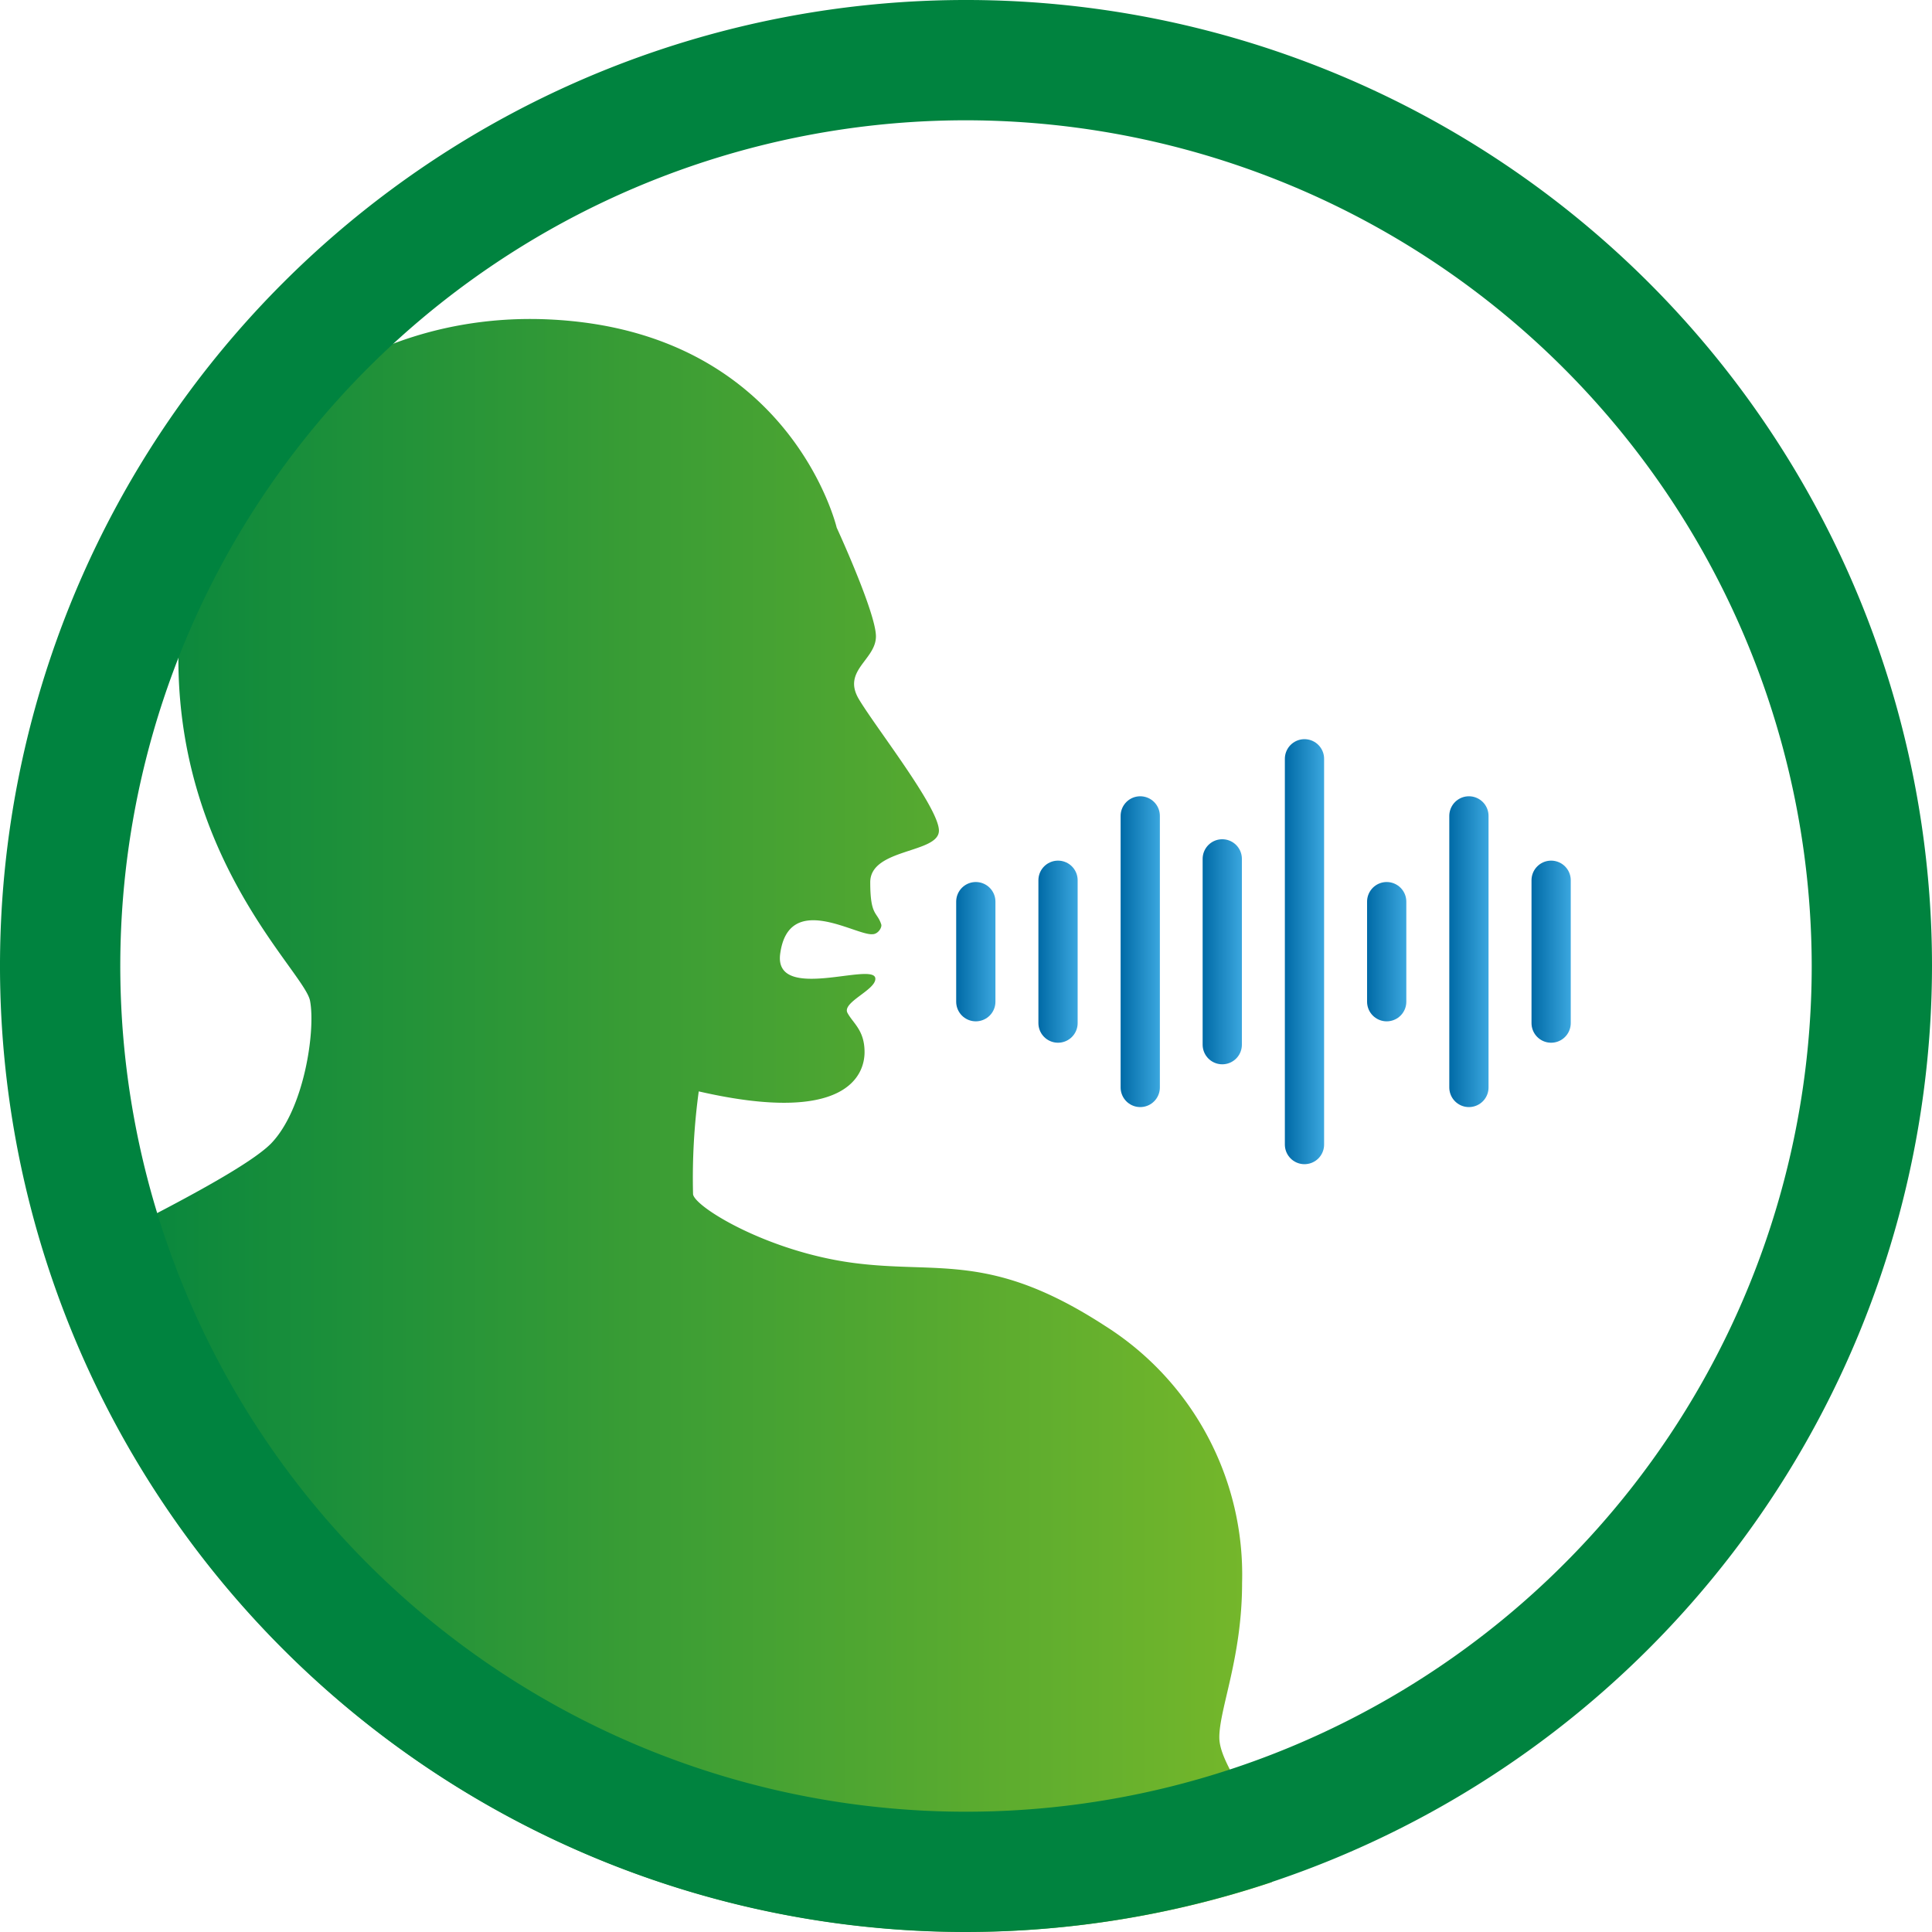
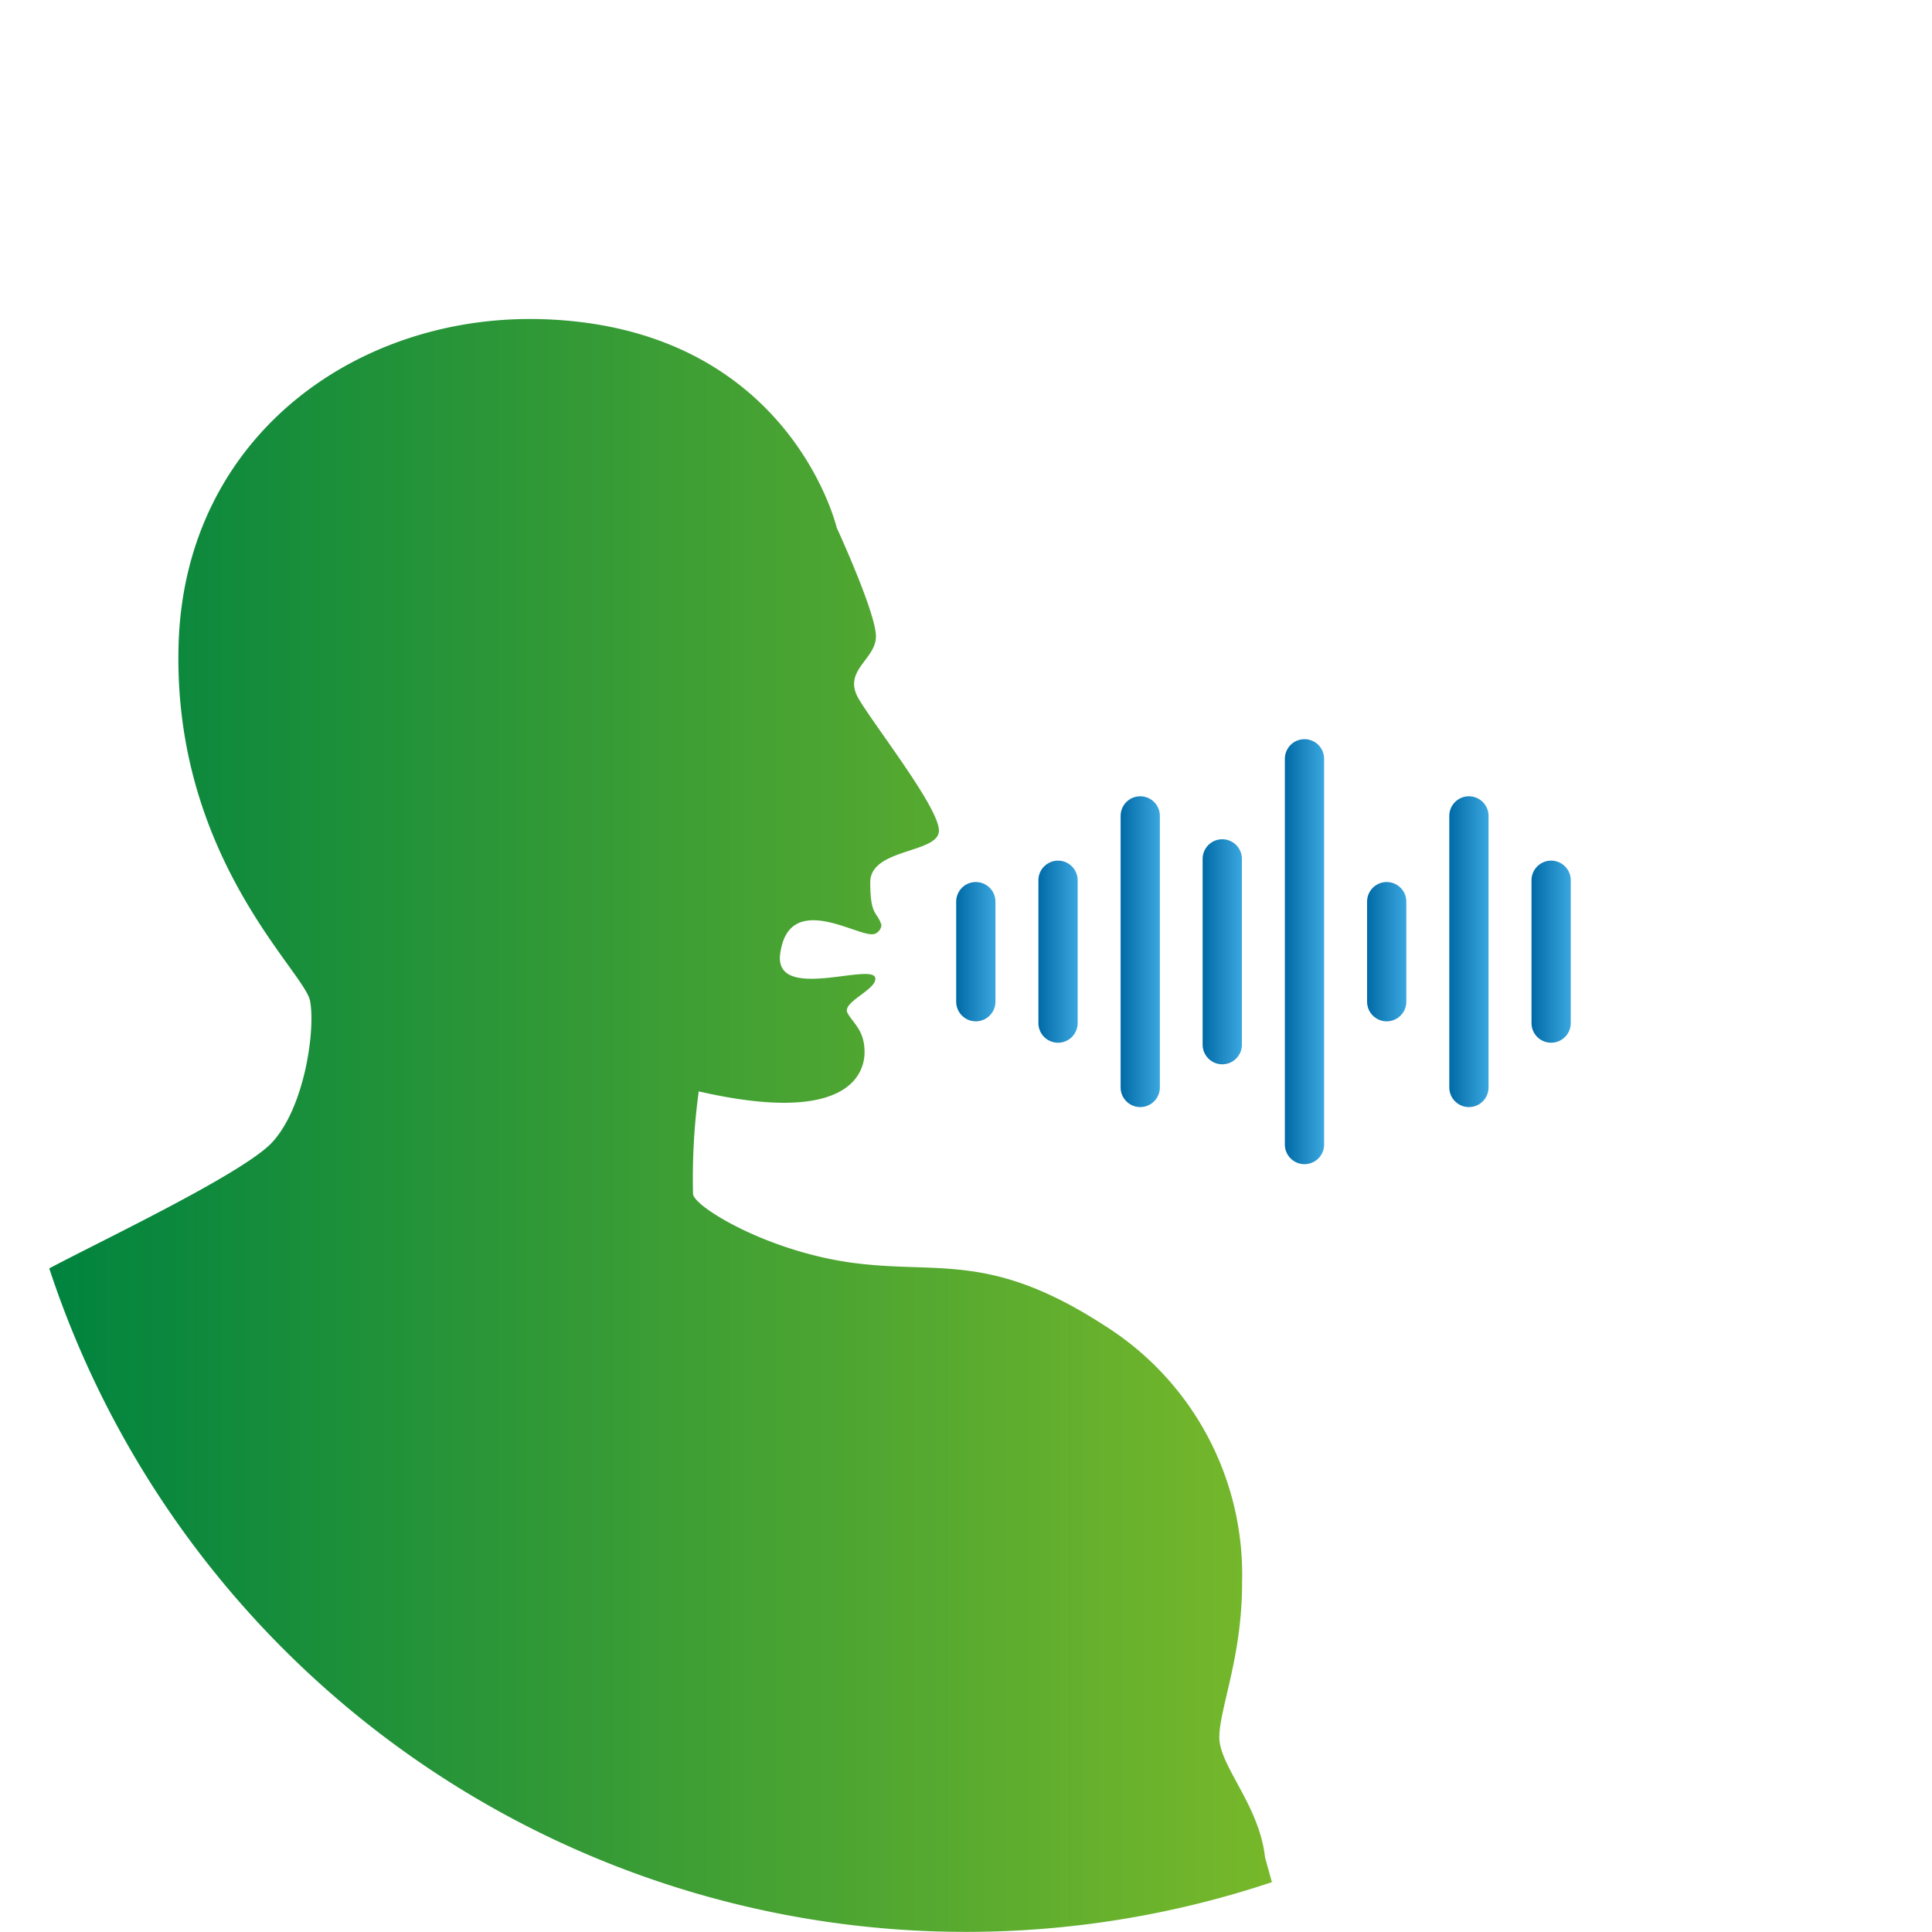
<svg xmlns="http://www.w3.org/2000/svg" xmlns:xlink="http://www.w3.org/1999/xlink" id="Ebene_1" data-name="Ebene 1" viewBox="0 0 98.46 98.46">
  <defs>
    <style>.cls-1{fill:none;}.cls-2{fill:url(#Soledum_Grünverlauf);}.cls-3{clip-path:url(#clip-path);}.cls-4{fill:#00833f;}.cls-10,.cls-11,.cls-12,.cls-5,.cls-6,.cls-7,.cls-8,.cls-9{stroke-linecap:round;stroke-linejoin:round;stroke-width:2px;}.cls-5{fill:url(#Unbenannter_Verlauf_23);stroke:url(#Unbenannter_Verlauf_23-2);}.cls-6{fill:url(#Unbenannter_Verlauf_23-3);stroke:url(#Unbenannter_Verlauf_23-4);}.cls-7{fill:url(#Unbenannter_Verlauf_23-5);stroke:url(#Unbenannter_Verlauf_23-6);}.cls-8{fill:url(#Unbenannter_Verlauf_23-7);stroke:url(#Unbenannter_Verlauf_23-8);}.cls-9{fill:url(#Unbenannter_Verlauf_23-9);stroke:url(#Unbenannter_Verlauf_23-10);}.cls-10{fill:url(#Unbenannter_Verlauf_23-11);stroke:url(#Unbenannter_Verlauf_23-12);}.cls-11{fill:url(#Unbenannter_Verlauf_23-13);stroke:url(#Unbenannter_Verlauf_23-14);}.cls-12{fill:url(#Unbenannter_Verlauf_23-15);stroke:url(#Unbenannter_Verlauf_23-16);}</style>
    <linearGradient id="Soledum_Grünverlauf" x1="2.47" y1="57.36" x2="64.82" y2="57.36" gradientUnits="userSpaceOnUse">
      <stop offset="0" stop-color="#00833f" />
      <stop offset="1" stop-color="#77b82a" />
    </linearGradient>
    <clipPath id="clip-path">
-       <rect class="cls-1" width="98.46" height="98.46" />
-     </clipPath>
+       </clipPath>
    <linearGradient id="Unbenannter_Verlauf_23" x1="53.92" y1="44.6" x2="53.92" y2="44.6" gradientTransform="matrix(1, 0, 0, -1, 0, 93.1)" gradientUnits="userSpaceOnUse">
      <stop offset="0" stop-color="#006aa6" />
      <stop offset="1" stop-color="#3ba7df" />
    </linearGradient>
    <linearGradient id="Unbenannter_Verlauf_23-2" x1="52.92" y1="44.6" x2="54.92" y2="44.6" xlink:href="#Unbenannter_Verlauf_23" />
    <linearGradient id="Unbenannter_Verlauf_23-3" x1="79.05" y1="44.6" x2="79.05" y2="44.6" xlink:href="#Unbenannter_Verlauf_23" />
    <linearGradient id="Unbenannter_Verlauf_23-4" x1="78.05" y1="44.6" x2="80.05" y2="44.6" xlink:href="#Unbenannter_Verlauf_23" />
    <linearGradient id="Unbenannter_Verlauf_23-5" x1="58.11" y1="44.6" x2="58.11" y2="44.6" xlink:href="#Unbenannter_Verlauf_23" />
    <linearGradient id="Unbenannter_Verlauf_23-6" x1="57.11" y1="44.6" x2="59.11" y2="44.6" xlink:href="#Unbenannter_Verlauf_23" />
    <linearGradient id="Unbenannter_Verlauf_23-7" x1="74.86" y1="44.6" x2="74.86" y2="44.6" xlink:href="#Unbenannter_Verlauf_23" />
    <linearGradient id="Unbenannter_Verlauf_23-8" x1="73.86" y1="44.6" x2="75.86" y2="44.6" xlink:href="#Unbenannter_Verlauf_23" />
    <linearGradient id="Unbenannter_Verlauf_23-9" x1="62.29" y1="44.6" x2="62.29" y2="44.6" xlink:href="#Unbenannter_Verlauf_23" />
    <linearGradient id="Unbenannter_Verlauf_23-10" x1="61.29" y1="44.6" x2="63.29" y2="44.6" xlink:href="#Unbenannter_Verlauf_23" />
    <linearGradient id="Unbenannter_Verlauf_23-11" x1="66.48" y1="44.6" x2="66.48" y2="44.6" xlink:href="#Unbenannter_Verlauf_23" />
    <linearGradient id="Unbenannter_Verlauf_23-12" x1="65.48" y1="44.6" x2="67.48" y2="44.6" xlink:href="#Unbenannter_Verlauf_23" />
    <linearGradient id="Unbenannter_Verlauf_23-13" x1="70.67" y1="44.6" x2="70.67" y2="44.6" xlink:href="#Unbenannter_Verlauf_23" />
    <linearGradient id="Unbenannter_Verlauf_23-14" x1="69.67" y1="44.6" x2="71.67" y2="44.6" xlink:href="#Unbenannter_Verlauf_23" />
    <linearGradient id="Unbenannter_Verlauf_23-15" x1="49.73" y1="44.6" x2="49.73" y2="44.6" xlink:href="#Unbenannter_Verlauf_23" />
    <linearGradient id="Unbenannter_Verlauf_23-16" x1="48.73" y1="44.6" x2="50.73" y2="44.6" xlink:href="#Unbenannter_Verlauf_23" />
  </defs>
  <title>icons_Atemwegserkrankungen</title>
  <path class="cls-2" d="M64.47,94.66C64.18,92,62.14,90,62.14,88.54s1.16-4.08,1.16-7.86a15,15,0,0,0-7-13.12c-5.83-3.78-8.45-2.62-12.82-3.2s-8.08-2.85-8.16-3.5a32.55,32.55,0,0,1,.29-5.24c7.58,1.74,8.45-.88,8.45-2s-.58-1.46-.87-2,1.43-1.16,1.42-1.74c0-.92-5.18,1.25-4.85-1.27.43-3.19,3.83-.93,4.7-1,.3,0,.5-.36.45-.5-.21-.66-.56-.41-.56-2.15s3.5-1.46,3.5-2.63-3.21-5.24-4.08-6.7.87-2,.87-3.2-2-5.54-2-5.54S40.28,16.86,28,16.28C18.43,15.82,9.39,22.11,9.1,32.89S15.51,49.5,15.8,51s-.29,5.54-2,7.29c-1.6,1.6-8.57,4.91-11.29,6.35A49.19,49.19,0,0,0,64.82,95.92Z" />
  <g class="cls-3">
    <path class="cls-4" d="M49.23,98.46A49.23,49.23,0,1,1,98.46,49.23,49.29,49.29,0,0,1,49.23,98.46Zm0-92.33a43.1,43.1,0,1,0,43.1,43.1A43.15,43.15,0,0,0,49.23,6.13Z" />
  </g>
  <line class="cls-5" x1="53.92" y1="52.14" x2="53.92" y2="44.86" />
  <line class="cls-6" x1="79.05" y1="52.14" x2="79.05" y2="44.86" />
  <line class="cls-7" x1="58.11" y1="55.42" x2="58.11" y2="41.58" />
  <line class="cls-8" x1="74.86" y1="55.42" x2="74.86" y2="41.58" />
  <line class="cls-9" x1="62.29" y1="53.24" x2="62.29" y2="43.77" />
  <line class="cls-10" x1="66.48" y1="58.33" x2="66.48" y2="38.67" />
  <line class="cls-11" x1="70.67" y1="51.05" x2="70.67" y2="45.95" />
  <line class="cls-12" x1="49.73" y1="51.05" x2="49.73" y2="45.95" />
</svg>